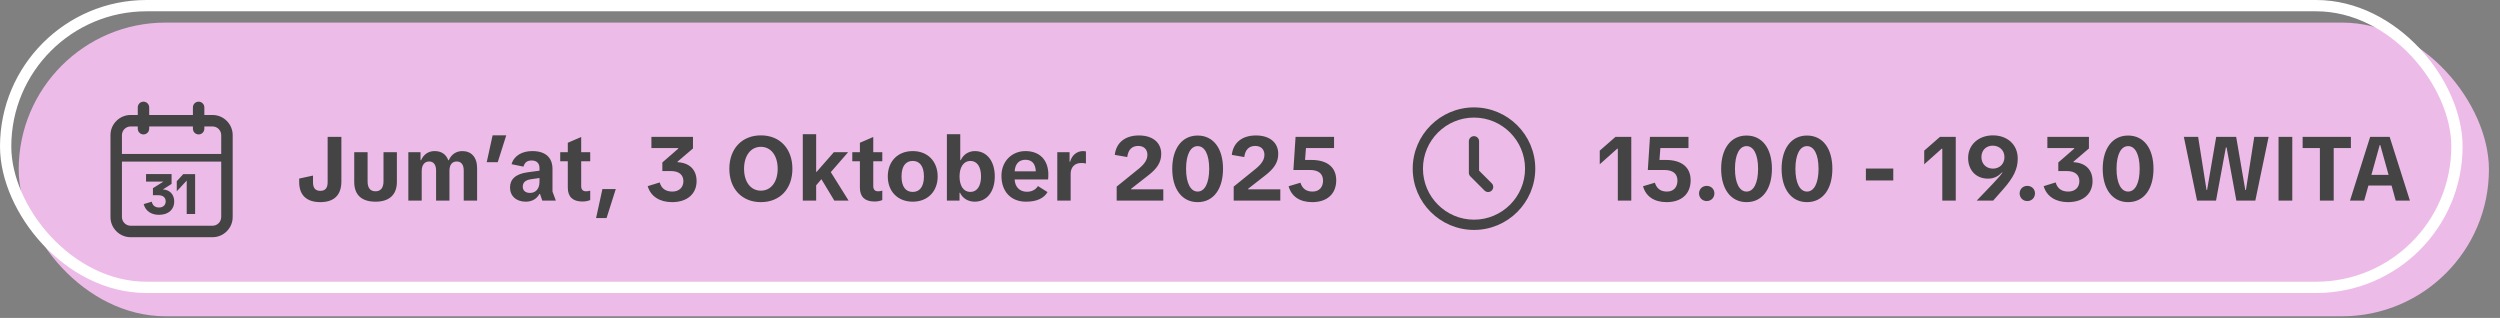
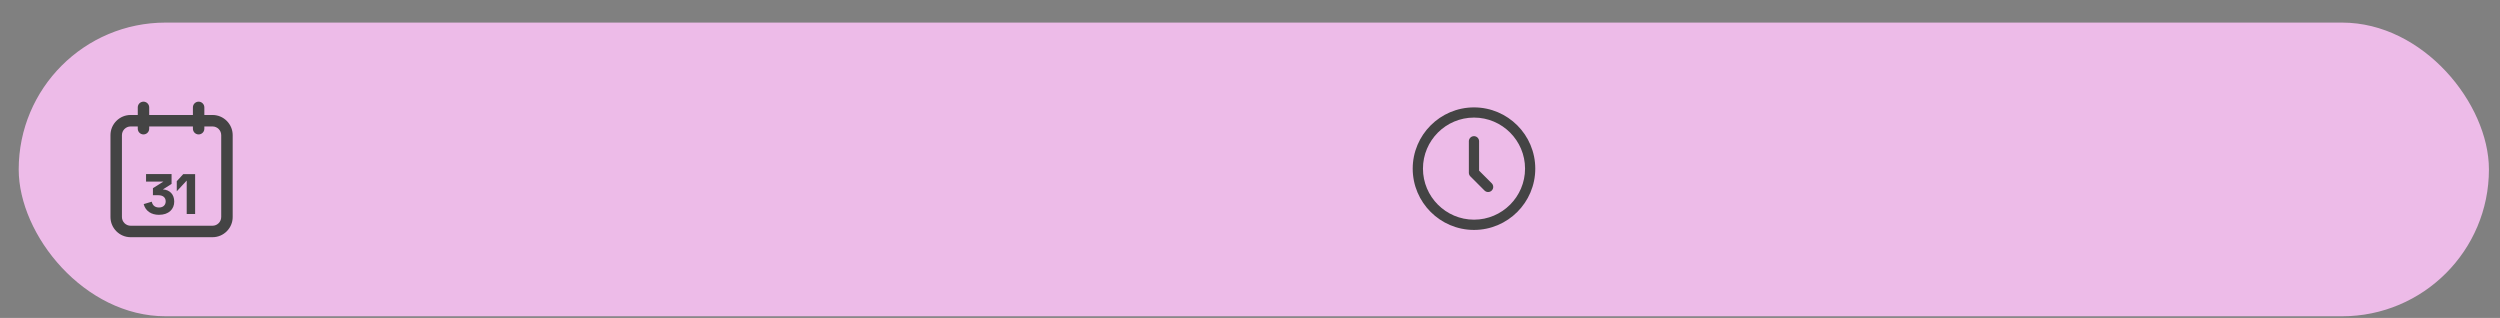
<svg xmlns="http://www.w3.org/2000/svg" width="401" height="51" viewBox="0 0 401 51" fill="none">
  <rect x="0" y="0" width="401" height="51" fill="#808080" stroke="none" />
  <rect x="3" y="3.624" width="396.224" height="47.106" rx="23.553" fill="#EDBBE8" />
  <path d="M34.088 38.047H20.954C19.172 38.047 17.719 36.594 17.719 34.812V21.678C17.719 19.896 19.172 18.443 20.954 18.443H34.088C35.87 18.443 37.323 19.896 37.323 21.678V34.812C37.323 36.594 35.87 38.047 34.088 38.047ZM20.954 20.283C20.185 20.283 19.559 20.91 19.559 21.678V34.812C19.559 35.58 20.185 36.207 20.954 36.207H34.088C34.856 36.207 35.482 35.58 35.482 34.812V21.678C35.482 20.91 34.856 20.283 34.088 20.283H20.954Z" fill="#444444" />
  <path d="M23.015 21.562C22.505 21.562 22.098 21.148 22.098 20.645V17.223C22.098 16.712 22.511 16.306 23.015 16.306C23.518 16.306 23.931 16.719 23.931 17.223V20.645C23.931 21.155 23.518 21.562 23.015 21.562Z" fill="#444444" />
  <path d="M31.86 21.562C31.35 21.562 30.943 21.148 30.943 20.645V17.223C30.943 16.712 31.357 16.306 31.86 16.306C32.364 16.306 32.777 16.719 32.777 17.223V20.645C32.777 21.155 32.364 21.562 31.86 21.562Z" fill="#444444" />
-   <path d="M36.398 24.694H18.635V25.92H36.398V24.694Z" fill="#444444" />
  <path d="M23.045 32.739L24.343 32.352C24.485 33.011 24.924 33.282 25.518 33.282C26.177 33.282 26.577 32.875 26.577 32.3C26.577 31.693 26.157 31.312 25.389 31.312H24.53V30.183L26.209 29.13H23.426V27.922H27.52V29.498L26.131 30.383C27.229 30.454 27.946 31.164 27.946 32.346C27.946 33.527 27.093 34.457 25.499 34.457C24.265 34.457 23.335 33.85 23.045 32.727V32.739Z" fill="#444444" />
  <path d="M29.948 28.962L28.354 30.686V29.065L29.387 27.935H31.298V34.321H29.948V28.968V28.962Z" fill="#444444" />
-   <path d="M51.38 32.423C49.264 32.423 47.988 31.379 47.988 29.205V28.64L50.206 28.162V29.249C50.206 30.22 50.641 30.611 51.38 30.611C52.133 30.611 52.554 30.205 52.554 29.22V21.958H54.757V29.104C54.757 31.365 53.51 32.423 51.38 32.423ZM60.239 32.35C58.094 32.35 56.818 31.35 56.818 29.176V24.408H58.963V29.104C58.963 30.162 59.398 30.684 60.239 30.684C61.022 30.684 61.514 30.162 61.514 29.104V24.408H63.66V29.176C63.66 31.35 62.312 32.35 60.239 32.35ZM65.497 32.176V24.408H67.453V25.698H67.54C67.961 24.756 68.714 24.234 69.714 24.234C70.802 24.234 71.541 24.741 71.903 25.698H71.99C72.381 24.77 73.178 24.234 74.164 24.234C75.585 24.234 76.527 25.205 76.527 26.959V32.176H74.382V27.335C74.382 26.408 73.976 25.901 73.266 25.901C72.497 25.901 72.091 26.451 72.091 27.408V32.176H69.946V27.335C69.946 26.422 69.54 25.901 68.845 25.901C68.077 25.901 67.642 26.48 67.642 27.451V32.176H65.497ZM78.07 26.017L79.012 21.712H81.2L79.838 26.017H78.07ZM86.982 32.176L86.62 31.118H86.518C86.098 31.901 85.33 32.35 84.329 32.35C82.808 32.35 81.808 31.437 81.808 30.075C81.808 28.785 82.663 27.886 84.692 27.625L86.533 27.379V26.93C86.533 26.234 86.112 25.741 85.286 25.741C84.59 25.741 84.156 26.031 83.967 26.727L82.054 26.335C82.445 24.958 83.764 24.234 85.373 24.234C87.591 24.234 88.62 25.35 88.62 27.104V30.727L89.156 32.176H86.982ZM83.851 29.944C83.851 30.539 84.257 30.945 85.011 30.945C85.909 30.945 86.533 30.307 86.533 29.176V28.553L85.214 28.741C84.3 28.872 83.851 29.249 83.851 29.944ZM93.395 32.322C91.888 32.322 91.076 31.568 91.076 30.118V25.872H89.858V24.408H91.076V22.9L93.221 21.973V24.408H94.67V25.872H93.221V29.843C93.221 30.408 93.496 30.684 94.004 30.684C94.192 30.684 94.409 30.655 94.67 30.582V32.09C94.236 32.264 93.844 32.322 93.395 32.322ZM95.612 34.974L96.627 30.321H98.772L97.293 34.974H95.612ZM107.79 32.423C105.848 32.423 104.37 31.524 103.891 29.858L105.819 29.263C106.095 30.292 106.848 30.727 107.848 30.727C108.95 30.727 109.617 30.031 109.617 29.06C109.617 28.06 108.935 27.437 107.616 27.437H106.239V26.06L108.79 23.842V23.755H104.486V21.958H111.153V23.813L108.674 25.93V26.017C110.573 26.104 111.733 27.205 111.733 29.046C111.733 30.988 110.356 32.423 107.79 32.423ZM122.043 32.423C119.014 32.423 116.985 30.292 116.985 27.075C116.985 23.857 119.014 21.712 122.043 21.712C125.101 21.712 127.101 23.857 127.101 27.075C127.101 30.292 125.101 32.423 122.043 32.423ZM119.347 27.075C119.347 29.191 120.42 30.582 122.043 30.582C123.666 30.582 124.739 29.191 124.739 27.075C124.739 24.958 123.666 23.552 122.043 23.552C120.42 23.552 119.347 24.958 119.347 27.075ZM128.767 32.176V21.523H130.912V27.567H130.984L133.753 24.408H136.043L133.26 27.611L136.115 32.176H133.825L131.753 28.741L130.912 29.727V32.176H128.767ZM140.246 32.322C138.739 32.322 137.927 31.568 137.927 30.118V25.872H136.709V24.408H137.927V22.9L140.072 21.973V24.408H141.521V25.872H140.072V29.843C140.072 30.408 140.347 30.684 140.855 30.684C141.043 30.684 141.261 30.655 141.521 30.582V32.09C141.087 32.264 140.695 32.322 140.246 32.322ZM146.402 32.35C143.981 32.35 142.401 30.684 142.401 28.307C142.401 25.901 143.981 24.234 146.402 24.234C148.822 24.234 150.402 25.901 150.402 28.307C150.402 30.684 148.822 32.35 146.402 32.35ZM144.605 28.307C144.605 30.017 145.329 30.785 146.402 30.785C147.46 30.785 148.199 30.017 148.199 28.307C148.199 26.582 147.46 25.814 146.402 25.814C145.329 25.814 144.605 26.582 144.605 28.307ZM155.649 30.785C156.737 30.785 157.36 29.814 157.36 28.292C157.36 26.77 156.737 25.814 155.649 25.814C154.562 25.814 153.91 26.814 153.91 28.292C153.91 29.814 154.548 30.785 155.649 30.785ZM151.881 32.176V21.523H154.026V25.683H154.113C154.475 24.872 155.273 24.234 156.374 24.234C158.258 24.234 159.563 25.799 159.563 28.292C159.563 30.785 158.258 32.35 156.331 32.35C155.229 32.35 154.359 31.742 153.997 30.93H153.91V32.176H151.881ZM164.575 32.35C162.125 32.35 160.632 30.698 160.632 28.205C160.632 25.872 162.299 24.234 164.488 24.234C166.792 24.234 168.155 25.698 168.155 28.002C168.155 28.263 168.14 28.596 168.111 28.785H162.749C162.807 29.915 163.473 30.756 164.72 30.756C165.401 30.756 166.068 30.51 166.488 29.843L168.024 30.814C167.445 31.785 166.329 32.35 164.575 32.35ZM162.749 27.48H166.14C166.097 26.248 165.502 25.625 164.488 25.625C163.517 25.625 162.835 26.205 162.749 27.48ZM169.588 32.176V24.408H171.559V25.944H171.646C171.907 24.915 172.719 24.234 173.719 24.234C173.907 24.234 174.067 24.263 174.183 24.292V26.234C173.994 26.162 173.748 26.147 173.4 26.147C172.386 26.147 171.733 26.828 171.733 27.886V32.176H169.588ZM179.115 32.176V29.93L182.681 27.046C183.667 26.234 184.043 25.553 184.043 24.828C184.043 24.002 183.536 23.408 182.565 23.408C181.55 23.408 180.956 24.031 180.811 25.19L178.811 24.843C179.028 22.915 180.434 21.726 182.681 21.726C184.884 21.726 186.261 22.857 186.261 24.683C186.261 26.075 185.551 27.046 184.29 28.046L181.434 30.278V30.365H186.594V32.176H179.115ZM192.1 21.741C194.665 21.741 196.173 23.857 196.173 27.075C196.173 30.292 194.665 32.423 192.1 32.423C189.563 32.423 188.027 30.292 188.027 27.075C188.027 23.857 189.563 21.741 192.1 21.741ZM190.245 27.075C190.245 29.394 190.984 30.727 192.1 30.727C193.23 30.727 193.955 29.394 193.955 27.075C193.955 24.756 193.23 23.437 192.1 23.437C190.984 23.437 190.245 24.756 190.245 27.075ZM197.884 32.176V29.93L201.45 27.046C202.435 26.234 202.812 25.553 202.812 24.828C202.812 24.002 202.305 23.408 201.334 23.408C200.319 23.408 199.725 24.031 199.58 25.19L197.58 24.843C197.797 22.915 199.203 21.726 201.45 21.726C203.653 21.726 205.03 22.857 205.03 24.683C205.03 26.075 204.32 27.046 203.059 28.046L200.203 30.278V30.365H205.363V32.176H197.884ZM210.476 32.423C208.49 32.423 207.142 31.51 206.693 29.872L208.592 29.307C208.91 30.307 209.577 30.727 210.534 30.727C211.606 30.727 212.215 30.017 212.215 28.973C212.215 28.002 211.65 27.263 210.099 27.263H207.461L207.809 21.958H213.983V23.755H209.476L209.331 25.654H210.345C212.911 25.654 214.331 26.843 214.331 28.915C214.331 31.09 212.882 32.423 210.476 32.423Z" fill="#444444" />
  <path d="M236.431 36.881C231.009 36.881 226.598 32.469 226.598 27.053C226.598 21.637 231.009 17.226 236.431 17.226C241.852 17.226 246.258 21.637 246.258 27.053C246.258 32.469 241.846 36.881 236.431 36.881ZM236.431 18.86C231.913 18.86 228.243 22.535 228.243 27.047C228.243 31.56 231.919 35.235 236.431 35.235C240.943 35.235 244.618 31.56 244.618 27.047C244.618 22.535 240.943 18.86 236.431 18.86Z" fill="#444444" />
  <path d="M238.695 30.801C238.483 30.801 238.277 30.723 238.115 30.561L235.845 28.291C235.689 28.135 235.605 27.929 235.605 27.711V22.658C235.605 22.206 235.974 21.838 236.425 21.838C236.877 21.838 237.245 22.206 237.245 22.658V27.371L239.275 29.401C239.593 29.719 239.593 30.243 239.275 30.561C239.114 30.723 238.907 30.801 238.695 30.801Z" fill="#444444" />
-   <path d="M259.498 32.176V23.842H259.411L256.6 26.35V24.161L259.121 21.958H261.658V32.176H259.498ZM267.324 32.423C265.338 32.423 263.99 31.51 263.541 29.872L265.439 29.307C265.758 30.307 266.425 30.727 267.382 30.727C268.454 30.727 269.063 30.017 269.063 28.973C269.063 28.002 268.498 27.263 266.947 27.263H264.309L264.657 21.958H270.831V23.755H266.323L266.179 25.654H267.193C269.759 25.654 271.179 26.843 271.179 28.915C271.179 31.09 269.73 32.423 267.324 32.423ZM273.758 32.249C273.034 32.249 272.526 31.698 272.526 31.017C272.526 30.35 273.034 29.814 273.758 29.814C274.483 29.814 274.99 30.35 274.99 31.017C274.99 31.698 274.483 32.249 273.758 32.249ZM280.144 21.741C282.709 21.741 284.217 23.857 284.217 27.075C284.217 30.292 282.709 32.423 280.144 32.423C277.607 32.423 276.071 30.292 276.071 27.075C276.071 23.857 277.607 21.741 280.144 21.741ZM278.289 27.075C278.289 29.394 279.028 30.727 280.144 30.727C281.274 30.727 281.999 29.394 281.999 27.075C281.999 24.756 281.274 23.437 280.144 23.437C279.028 23.437 278.289 24.756 278.289 27.075ZM289.84 21.741C292.405 21.741 293.912 23.857 293.912 27.075C293.912 30.292 292.405 32.423 289.84 32.423C287.303 32.423 285.767 30.292 285.767 27.075C285.767 23.857 287.303 21.741 289.84 21.741ZM287.984 27.075C287.984 29.394 288.724 30.727 289.84 30.727C290.97 30.727 291.695 29.394 291.695 27.075C291.695 24.756 290.97 23.437 289.84 23.437C288.724 23.437 287.984 24.756 287.984 27.075ZM299.289 28.944V27.031H303.681V28.944H299.289ZM311.544 32.176V23.842H311.457L308.645 26.35V24.161L311.167 21.958H313.704V32.176H311.544ZM319.659 29.466C320.615 28.451 320.905 28.104 321.21 27.654H321.123C320.514 28.263 319.876 28.654 318.862 28.654C317.021 28.654 315.687 27.364 315.687 25.335C315.687 23.176 317.412 21.712 319.659 21.712C321.963 21.712 323.645 23.176 323.645 25.437C323.645 27.104 322.978 28.451 321.355 30.307L319.702 32.176H317.064L319.659 29.466ZM317.818 25.205C317.818 26.292 318.601 27.046 319.659 27.046C320.731 27.046 321.514 26.292 321.514 25.205C321.514 24.103 320.702 23.364 319.63 23.364C318.572 23.364 317.818 24.103 317.818 25.205ZM325.181 32.249C324.457 32.249 323.949 31.698 323.949 31.017C323.949 30.35 324.457 29.814 325.181 29.814C325.906 29.814 326.413 30.35 326.413 31.017C326.413 31.698 325.906 32.249 325.181 32.249ZM331.703 32.423C329.76 32.423 328.282 31.524 327.804 29.858L329.731 29.263C330.007 30.292 330.76 30.727 331.761 30.727C332.862 30.727 333.529 30.031 333.529 29.06C333.529 28.06 332.848 27.437 331.529 27.437H330.152V26.06L332.703 23.842V23.755H328.398V21.958H335.065V23.813L332.587 25.93V26.017C334.485 26.104 335.645 27.205 335.645 29.046C335.645 30.988 334.268 32.423 331.703 32.423ZM341.348 21.741C343.913 21.741 345.42 23.857 345.42 27.075C345.42 30.292 343.913 32.423 341.348 32.423C338.811 32.423 337.275 30.292 337.275 27.075C337.275 23.857 338.811 21.741 341.348 21.741ZM339.492 27.075C339.492 29.394 340.231 30.727 341.348 30.727C342.478 30.727 343.203 29.394 343.203 27.075C343.203 24.756 342.478 23.437 341.348 23.437C340.231 23.437 339.492 24.756 339.492 27.075ZM352.406 32.176L350.29 21.958H352.58L353.928 30.481H354.015L355.478 21.958H358.682L360.146 30.481H360.247L361.581 21.958H363.885L361.754 32.176H358.711L357.145 23.654H357.029L355.45 32.176H352.406ZM365.48 32.176V21.958H367.683V32.176H365.48ZM372.11 32.176V23.755H369.342V21.958H377.082V23.755H374.328V32.176H372.11ZM376.939 32.176L380.171 21.958H383.302L386.549 32.176H384.273L383.606 29.756H379.896L379.215 32.176H376.939ZM380.374 28.046H383.128L381.794 23.263H381.708L380.374 28.046Z" fill="#444444" />
-   <rect x="0.906" y="0.906" width="393.188" height="45.188" rx="22.594" stroke="white" stroke-width="1.812" />
</svg>